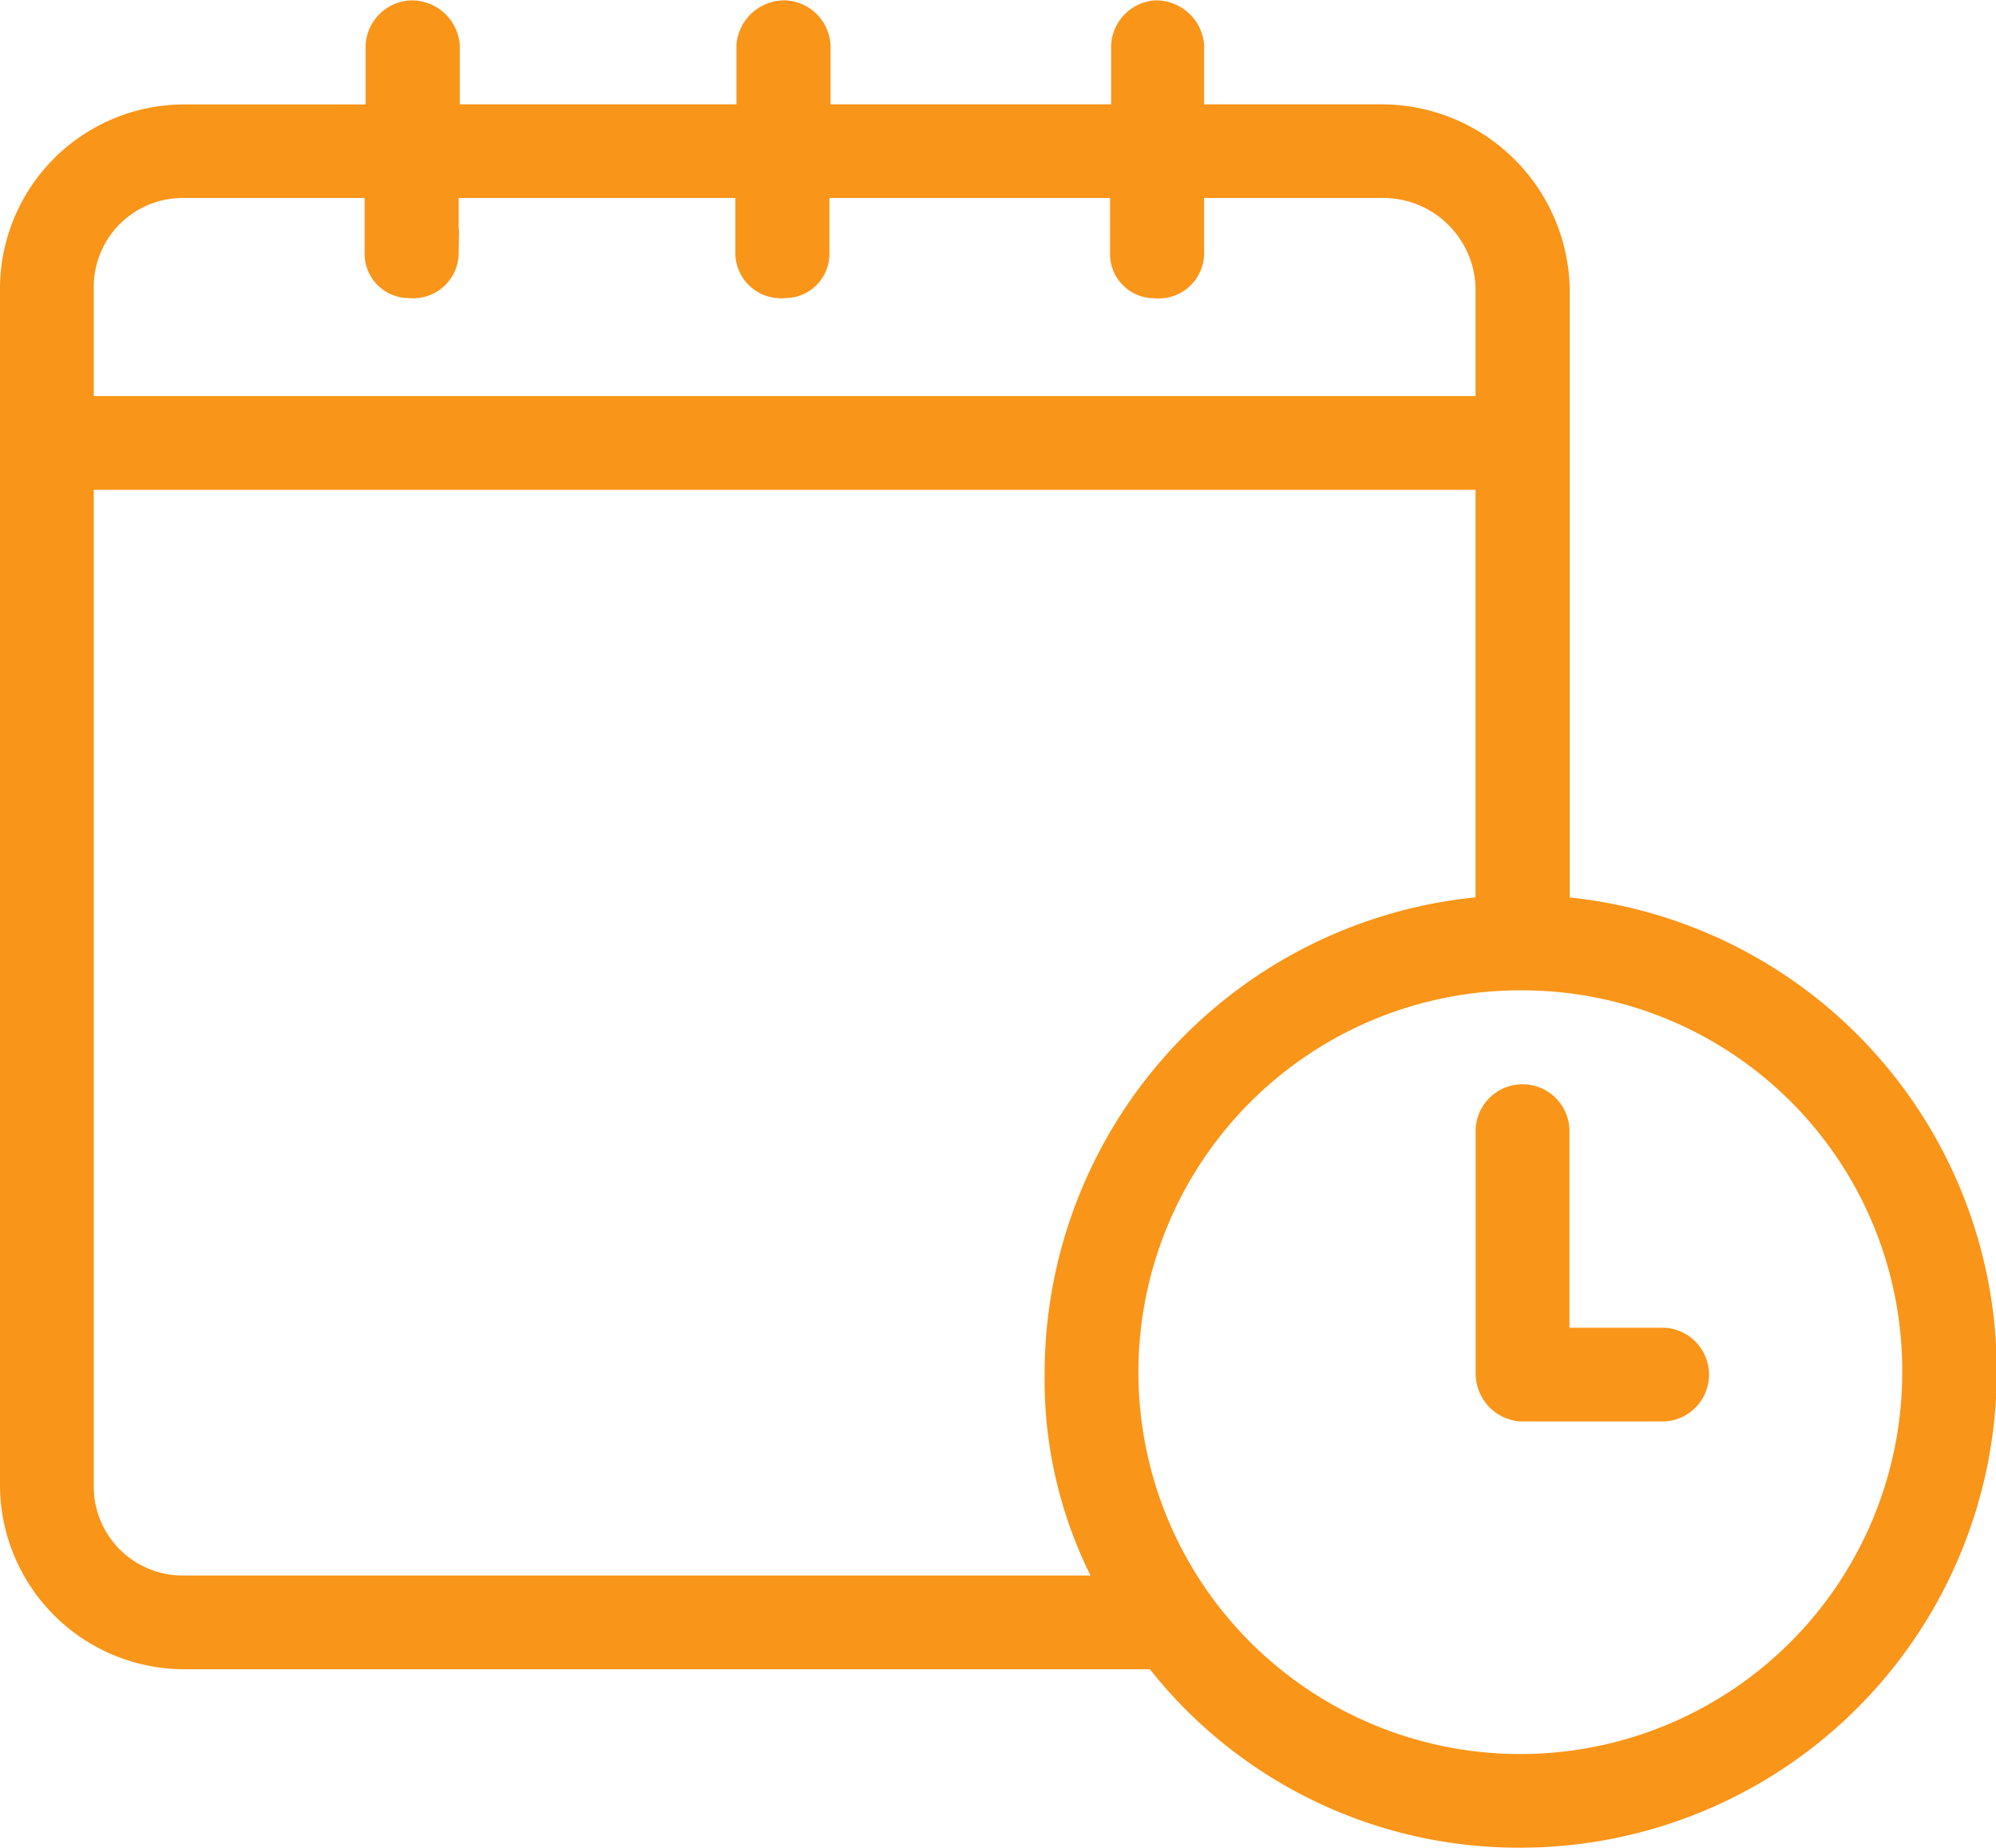
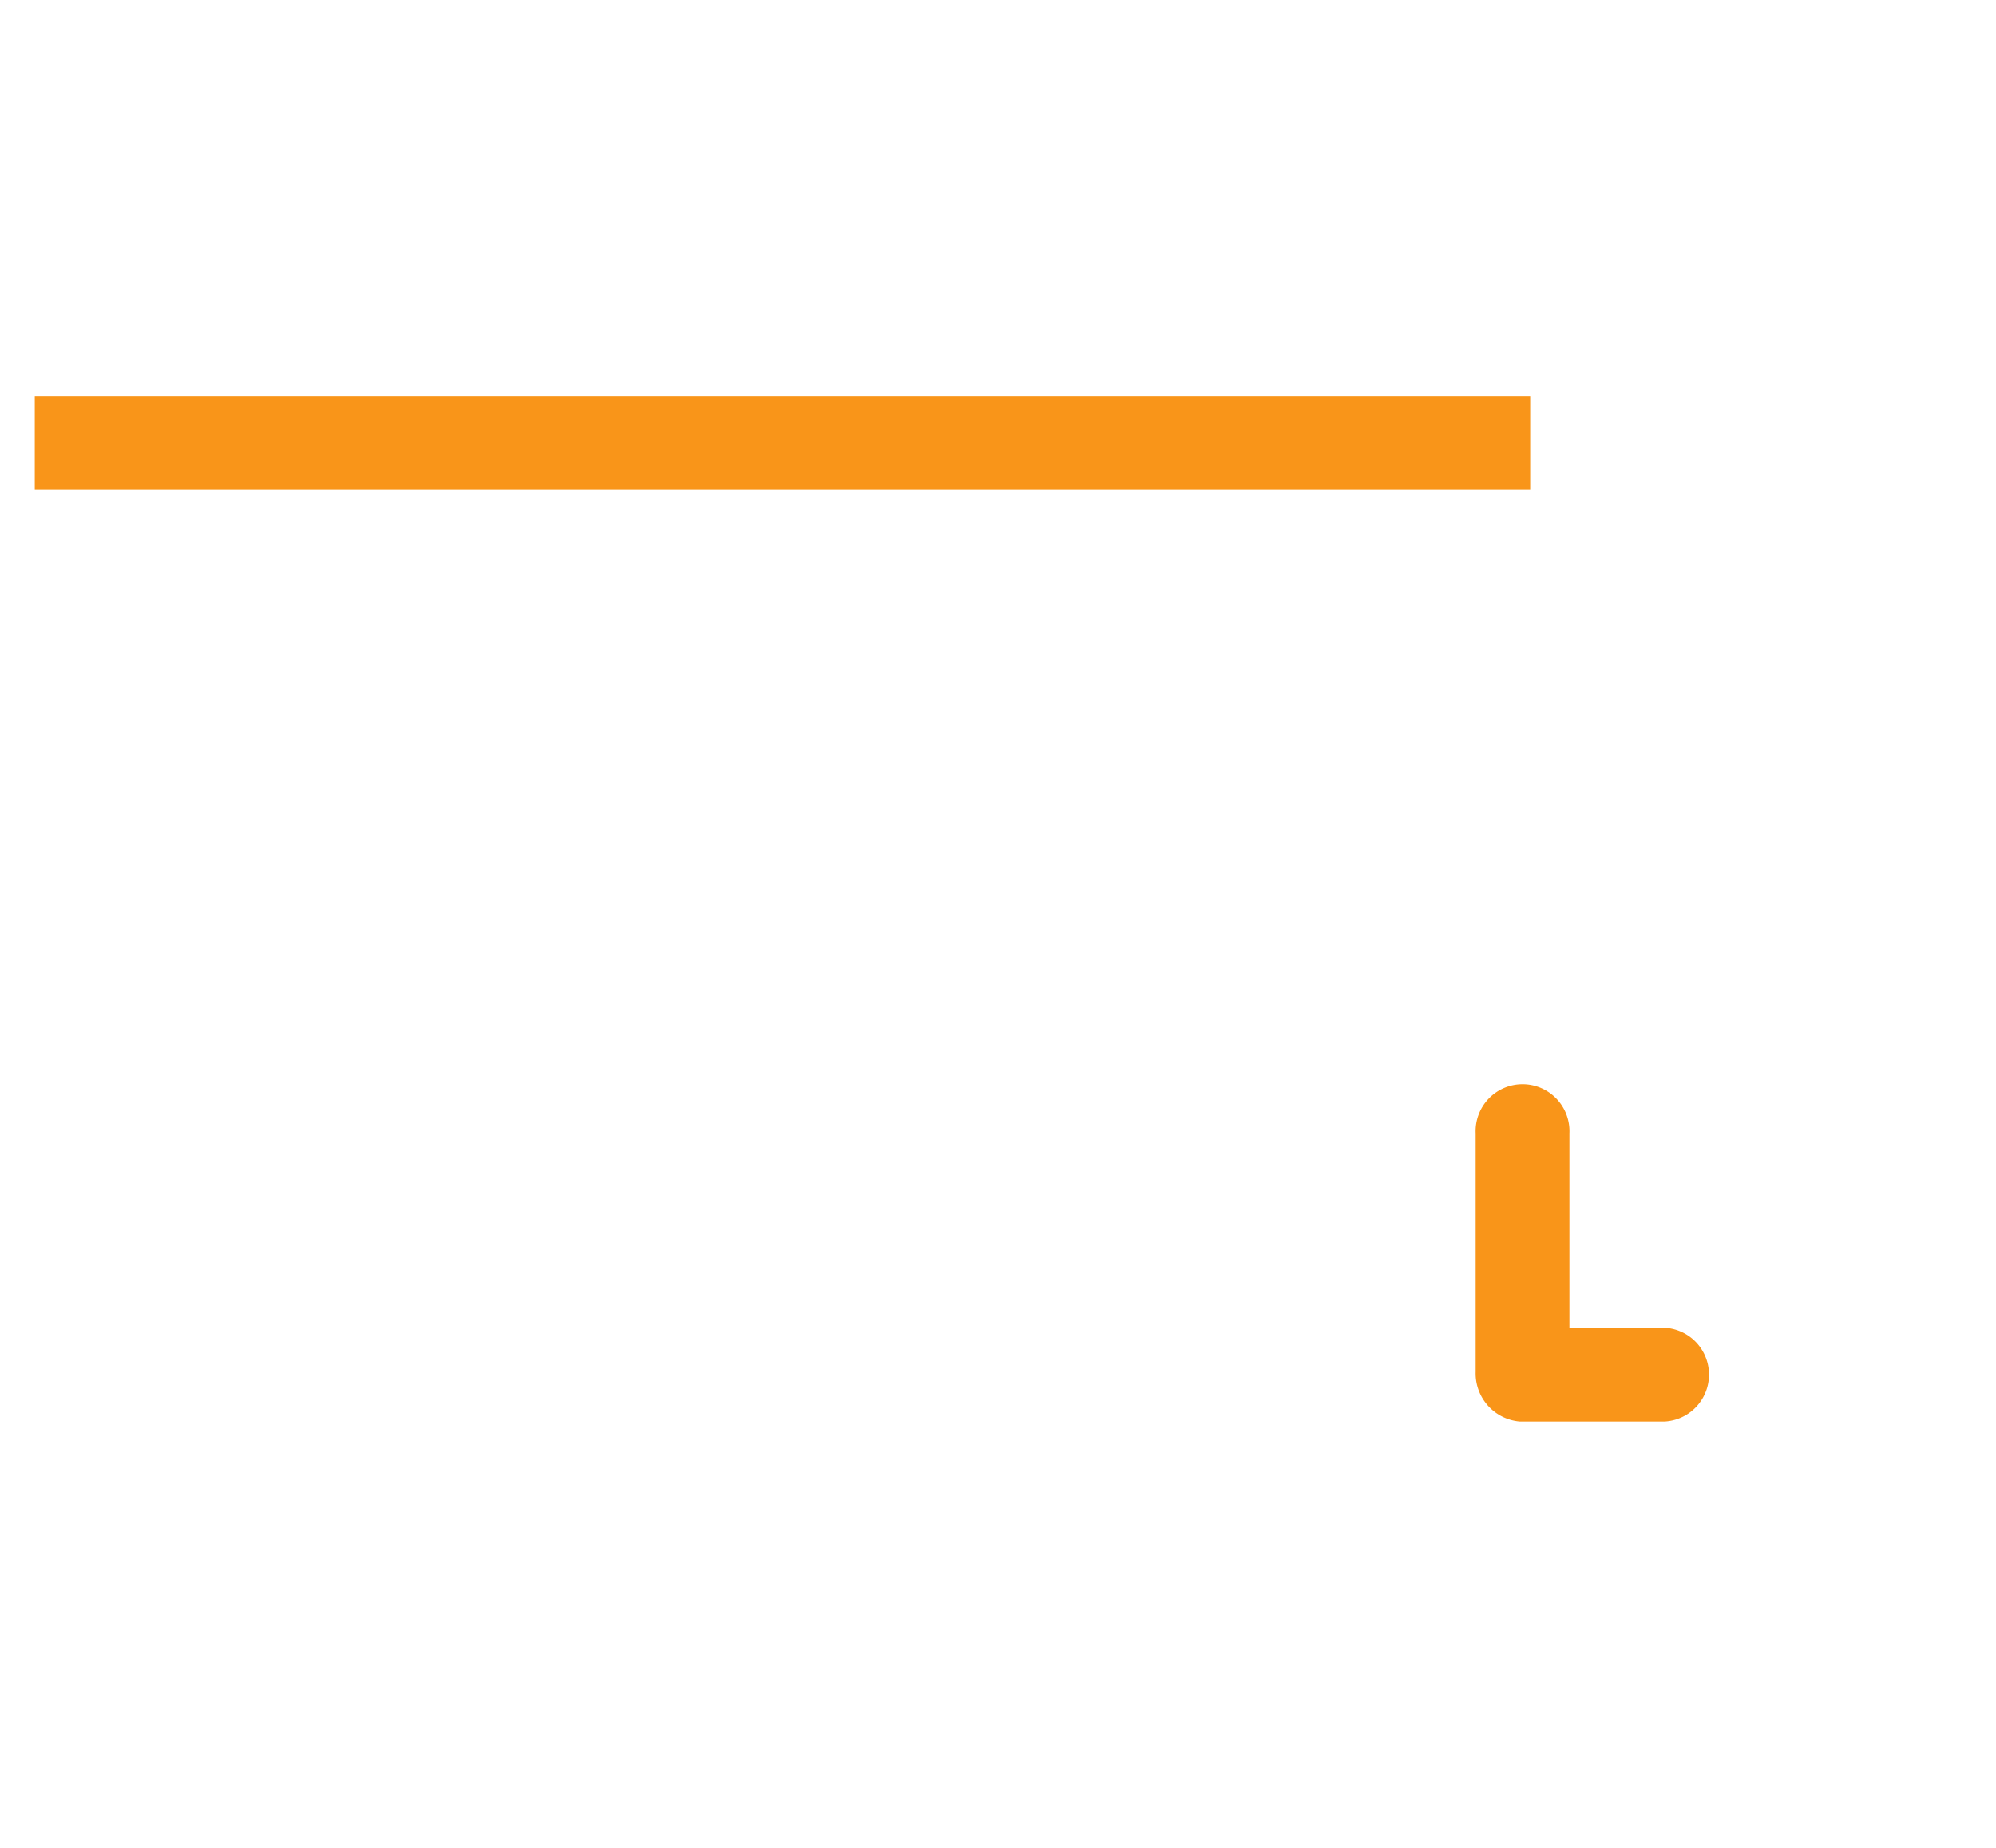
<svg xmlns="http://www.w3.org/2000/svg" width="20.2" height="18.702" viewBox="0 0 20.2 18.702">
  <g id="Group_33869" data-name="Group 33869" transform="translate(19726.1 6160.1)">
    <path id="Path_56238" data-name="Path 56238" d="M499.33,332.4a.375.375,0,1,1,.749,0v2.07h1.057a.375.375,0,0,1,0,.749h-1.454a.388.388,0,0,1-.352-.4Z" transform="translate(-20210.396 -6481.031)" fill="#f99519" stroke="#f99519" stroke-width="0.2" />
-     <path id="Path_56239" data-name="Path 56239" d="M58.924,16.692H49.1a1.767,1.767,0,0,1-1.762-1.762V2.815A1.767,1.767,0,0,1,49.1,1.053h1.938v-.7A.379.379,0,0,1,51.391,0a.388.388,0,0,1,.4.352v.7h3v-.7a.388.388,0,0,1,.4-.352.379.379,0,0,1,.352.352v.7h3.04v-.7A.379.379,0,0,1,58.924,0a.388.388,0,0,1,.4.352v.7h1.894a1.806,1.806,0,0,1,1.806,1.762V9.071a4.722,4.722,0,0,1-.4,9.427,4.655,4.655,0,0,1-3.7-1.806Zm.4-14.89v.661a.36.36,0,0,1-.4.352.348.348,0,0,1-.352-.352V1.8h-3.04v.661a.347.347,0,0,1-.352.352.36.36,0,0,1-.4-.352V1.8h-3v.661a.36.36,0,0,1-.4.352.348.348,0,0,1-.352-.352V1.8H49.1a1,1,0,0,0-1.013,1.013V14.93A1,1,0,0,0,49.1,15.943h9.339a4.353,4.353,0,0,1-.529-2.159,4.745,4.745,0,0,1,4.361-4.714V2.815A1.035,1.035,0,0,0,61.214,1.8H59.32Zm3.3,8.018a3.965,3.965,0,1,0,3.965,3.965A3.948,3.948,0,0,0,62.624,9.82Z" transform="translate(-19773.338 -6159.996)" fill="#f99519" stroke="#f99519" stroke-width="0.2" />
    <path id="Path_56240" data-name="Path 56240" d="M58,121.33H72.934v.749H58Z" transform="translate(-19783.648 -6277.321)" fill="#f99519" stroke="#f99519" stroke-width="0.2" />
  </g>
</svg>